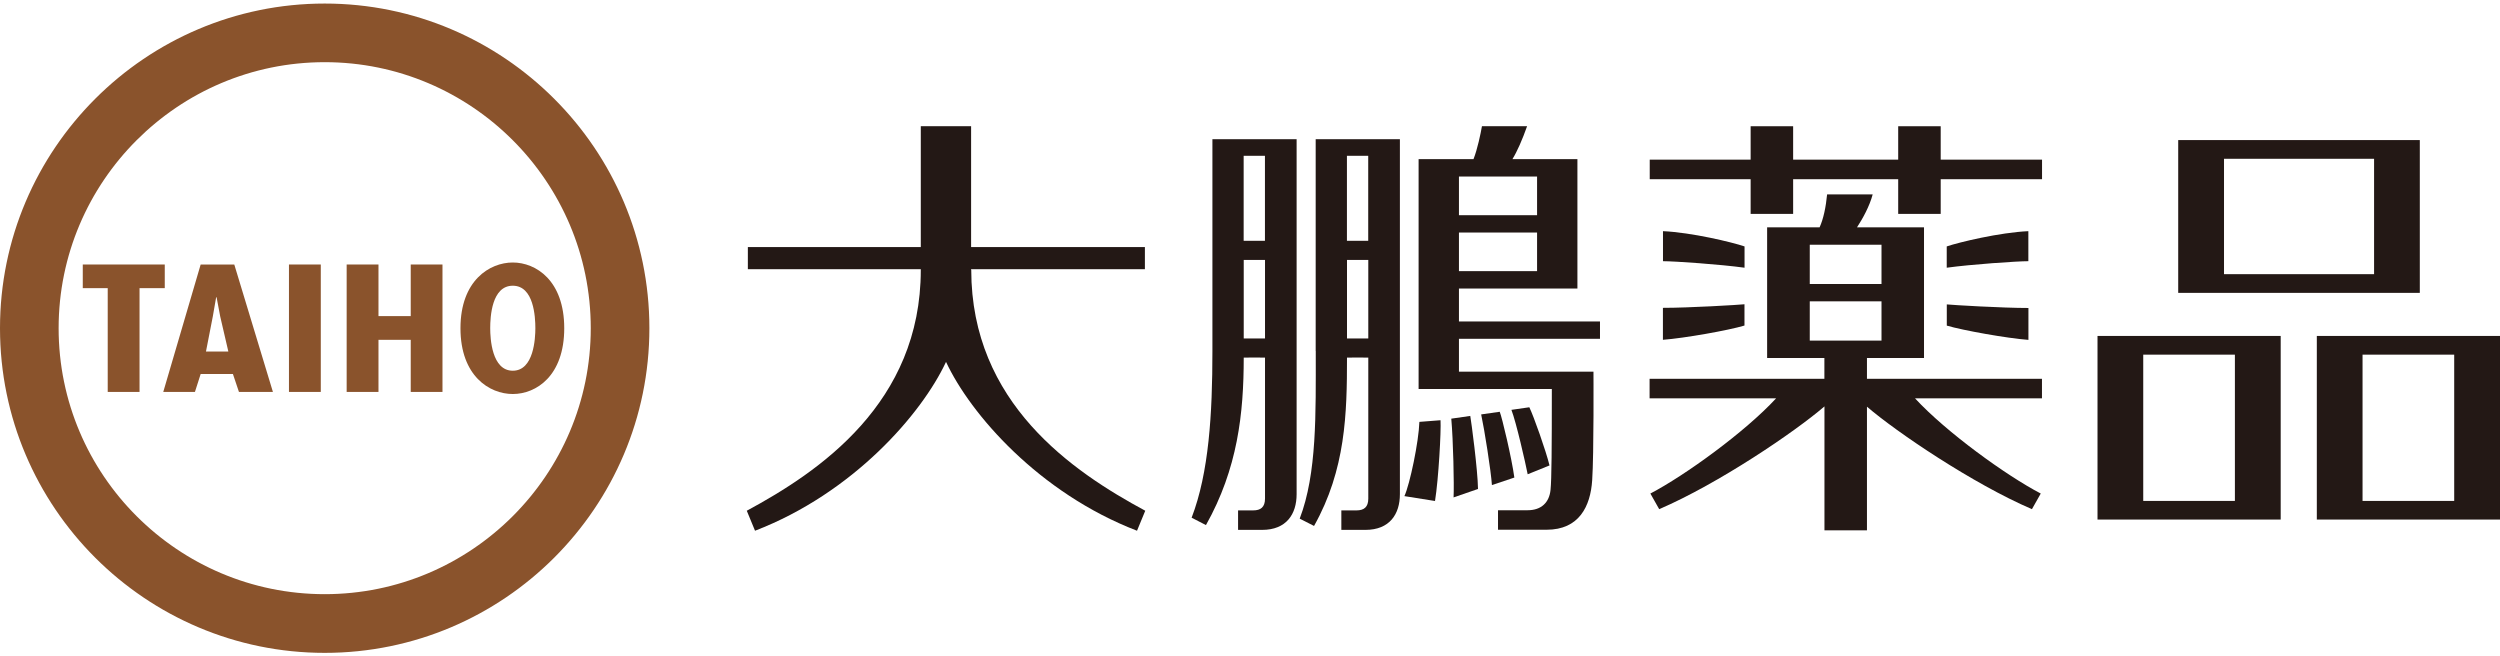
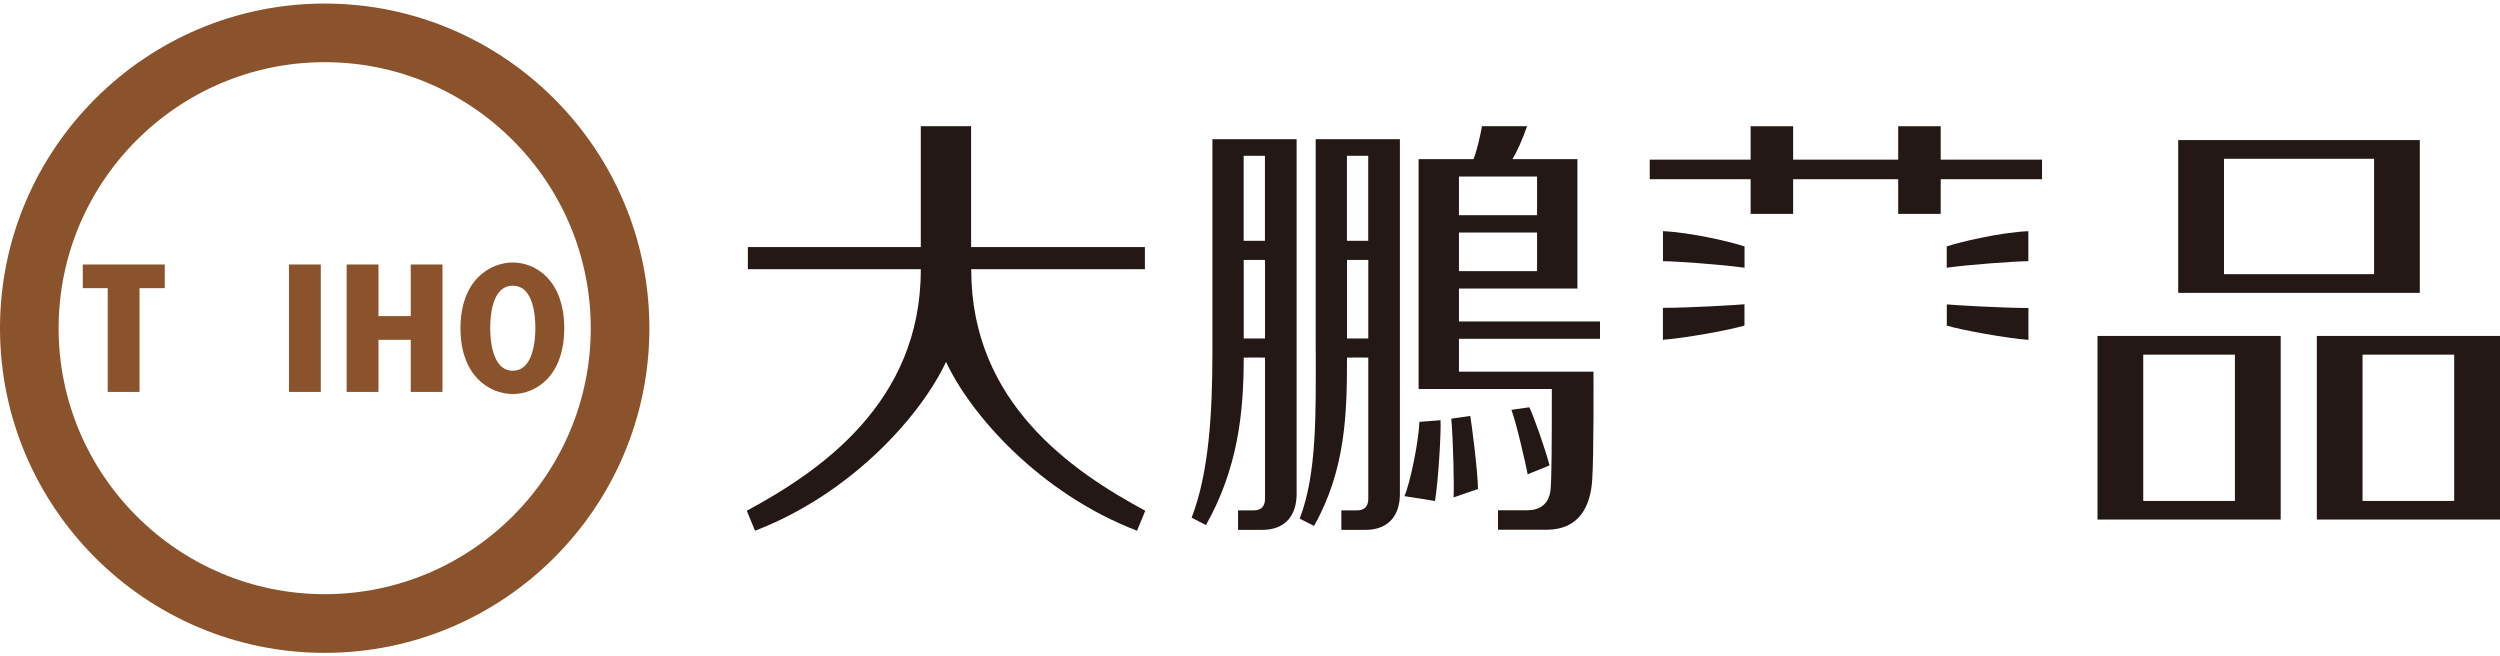
<svg xmlns="http://www.w3.org/2000/svg" width="400" height="105" viewBox="0 0 400 105" fill="none">
  <path d="M0 52.513C0 81.158 23.301 104.459 51.956 104.459C80.612 104.459 103.902 81.158 103.902 52.513C103.902 23.869 80.589 0.568 51.956 0.568C23.324 0.568 0 23.869 0 52.513ZM9.38 52.513C9.38 29.041 28.484 9.948 51.956 9.948C75.429 9.948 94.522 29.052 94.522 52.513C94.522 75.975 75.429 95.067 51.956 95.067C28.484 95.067 9.38 75.986 9.38 52.513Z" fill="#8A532C" />
  <path d="M26.362 42.32V46.104H22.326V62.709H17.235V46.104H13.244V42.32H26.374H26.362Z" fill="#8A532C" />
-   <path d="M37.485 42.32L43.666 62.709H38.231L37.267 59.842H32.107L31.19 62.709H26.122L32.107 42.32H37.474H37.485ZM35.238 50.657L34.653 47.561H34.584L34.045 50.657L32.956 56.241H36.534L35.238 50.657Z" fill="#8A532C" />
  <path d="M51.326 42.32V62.709H46.234V42.32H51.326Z" fill="#8A532C" />
  <path d="M60.557 42.32V50.577H65.717V42.32H70.797V62.709H65.717V54.372H60.557V62.709H55.465V42.32H60.557Z" fill="#8A532C" />
  <path d="M90.279 52.515C90.279 60.164 85.772 63.042 82.046 63.042C78.319 63.042 73.675 60.164 73.675 52.515C73.675 44.867 78.353 42 82.046 42C85.738 42 90.279 44.867 90.279 52.515ZM82.046 59.315C85.417 59.315 85.658 54.132 85.658 52.515C85.658 50.703 85.417 45.715 82.046 45.715C78.674 45.715 78.434 50.692 78.434 52.515C78.434 54.132 78.674 59.315 82.046 59.315Z" fill="#8A532C" />
  <path d="M155.377 43.179V43.075H183.184V39.532H155.377V20.188H147.327V39.532H119.657V43.075H147.327V43.179C147.327 64.496 131.078 75.469 119.485 81.719L120.804 84.918C136.502 78.875 147.476 66.239 151.363 57.902C155.25 66.239 166.224 78.875 181.922 84.918L183.241 81.719C171.648 75.469 155.4 64.496 155.4 43.179H155.377Z" fill="#231815" />
  <path d="M193.986 56.172C193.986 66.171 193.435 75.619 190.66 82.832L192.954 84.013C198.022 74.989 198.997 66.171 198.997 57.215C198.997 57.192 202.402 57.215 202.402 57.215V79.782C202.402 81.158 201.691 81.662 200.522 81.662H198.091V84.781H201.944C205.831 84.781 207.459 82.247 207.459 79.071V22.275H193.986V56.16V56.172ZM198.997 54.153V41.586H202.402V54.153H198.997ZM202.391 24.924V38.524H198.985V24.924H202.391Z" fill="#231815" />
  <path d="M210.521 56.172C210.521 66.171 210.727 75.757 207.952 82.981L210.246 84.151C215.314 75.126 215.52 66.171 215.52 57.215C215.52 57.192 218.926 57.215 218.926 57.215V79.782C218.926 81.158 218.215 81.662 217.046 81.662H214.615V84.781H218.467C222.355 84.781 223.983 82.247 223.983 79.071V22.275H210.509V56.16L210.521 56.172ZM215.52 54.153V41.586H218.926V54.153H215.52ZM218.915 24.924V38.524H215.509V24.924H218.915Z" fill="#231815" />
  <path d="M255.999 54.221V51.435H233.432V46.16H252.387V25.462H241.986C242.731 24.27 243.58 22.332 244.337 20.188H237.113C236.918 21.334 236.379 23.914 235.76 25.462H226.976V62.237H248.293C248.293 71.708 248.258 76.708 248.086 78.382C247.88 80.389 246.63 81.639 244.406 81.639H239.681V84.758H247.456C252.662 84.758 254.474 81.008 254.749 76.846C255.035 72.614 254.955 59.462 254.955 59.462H233.432V54.21H255.999V54.221ZM233.432 28.249H245.931V34.429H233.432V28.249ZM233.432 37.204H245.931V43.385H233.432V37.204Z" fill="#231815" />
  <path d="M227.102 67.5C226.999 70.676 225.588 77.453 224.705 79.38L229.602 80.159C230.175 76.616 230.588 68.956 230.485 67.236L227.102 67.5Z" fill="#231815" />
  <path d="M232.205 66.985C232.514 70.425 232.675 77.557 232.572 79.587L236.482 78.234C236.436 75.16 235.404 67.432 235.244 66.549L232.205 66.985Z" fill="#231815" />
-   <path d="M239.956 65.883L236.987 66.307C237.514 68.749 238.557 75.32 238.707 77.614L242.296 76.409C241.883 73.336 240.312 66.72 239.956 65.883Z" fill="#231815" />
  <path d="M247.926 74.485C247.353 72.134 245.38 66.561 244.692 65.162L241.826 65.575C242.605 67.605 244.062 74.015 244.429 75.884L247.914 74.473L247.926 74.485Z" fill="#231815" />
  <path d="M387.146 22.412H348.514V46.859H387.169V22.412H387.146ZM355.841 43.867V25.405H379.853V43.867H355.841ZM364.888 53.751H335.602V83.129H364.911V53.751H364.877H364.888ZM342.918 80.148V56.744H357.584V80.148H342.918ZM370.691 53.751V83.129H400V53.751H370.691ZM378.007 80.148V56.744H392.673V80.148H378.007Z" fill="#231815" />
  <path d="M310.512 25.543V20.199H303.712V25.543H286.902V20.199H280.102V25.543H263.957V28.673H280.102V34.223H286.902V28.673H303.712V34.223H310.512V28.673H326.726V25.543H310.512Z" fill="#231815" />
-   <path d="M298.724 57.282H307.841V36.378H297.119C298.048 34.956 299.137 32.973 299.63 31.104H292.337C292.142 33.122 291.752 35.025 291.133 36.378H282.74V57.282H291.902V60.608H263.934V63.738H284.173C279.196 69.128 269.621 76.054 264.06 78.966L265.47 81.466C274.942 77.395 287.2 69.093 291.913 65.023V84.849H298.713V65.069C303.46 69.151 315.672 77.407 325.11 81.466L326.52 78.966C320.947 76.054 311.384 69.128 306.407 63.738H326.715V60.608H298.713V57.282H298.724ZM289.562 39.153H301.041V45.437H289.562V39.153ZM289.562 48.212H301.041V54.496H289.562V48.212Z" fill="#231815" />
  <path d="M279.127 39.429C277.144 38.752 270.642 37.193 266.078 36.986V41.791C267.913 41.791 275.229 42.295 279.127 42.834V39.429Z" fill="#231815" />
  <path d="M266.067 54.369C269.518 54.105 276.513 52.867 279.116 52.087V48.682C278.13 48.785 270.263 49.255 266.067 49.255V54.358V54.369Z" fill="#231815" />
  <path d="M324.536 41.791V36.986C319.972 37.193 313.459 38.752 311.476 39.429V42.834C315.386 42.295 322.69 41.791 324.536 41.791Z" fill="#231815" />
  <path d="M311.487 52.099C314.09 52.868 321.085 54.117 324.548 54.381V49.278C320.351 49.278 312.485 48.808 311.487 48.705V52.111V52.099Z" fill="#231815" />
</svg>